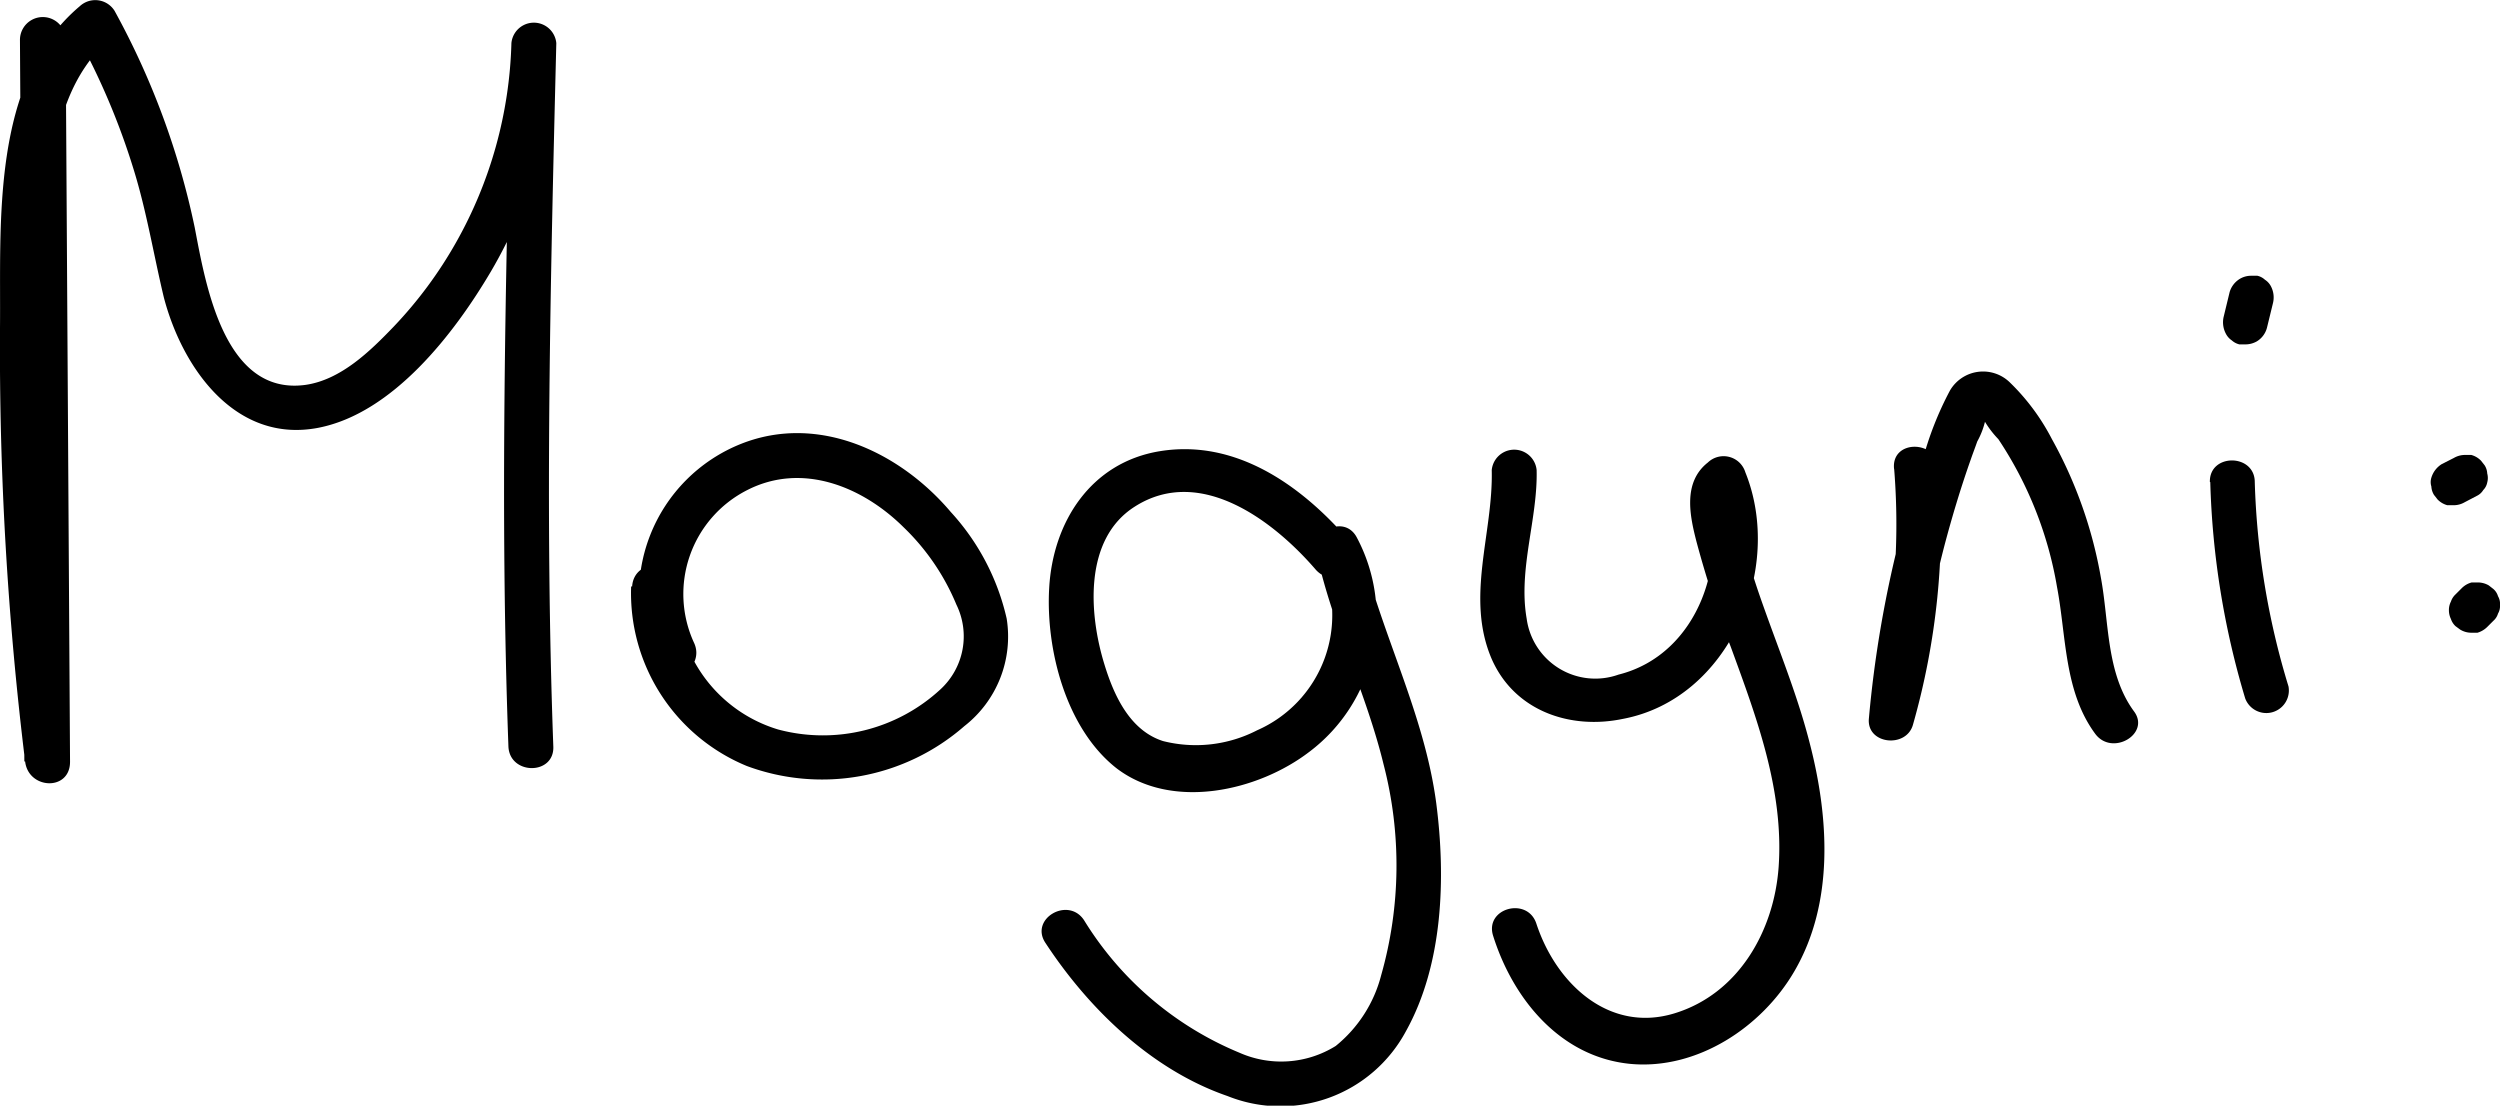
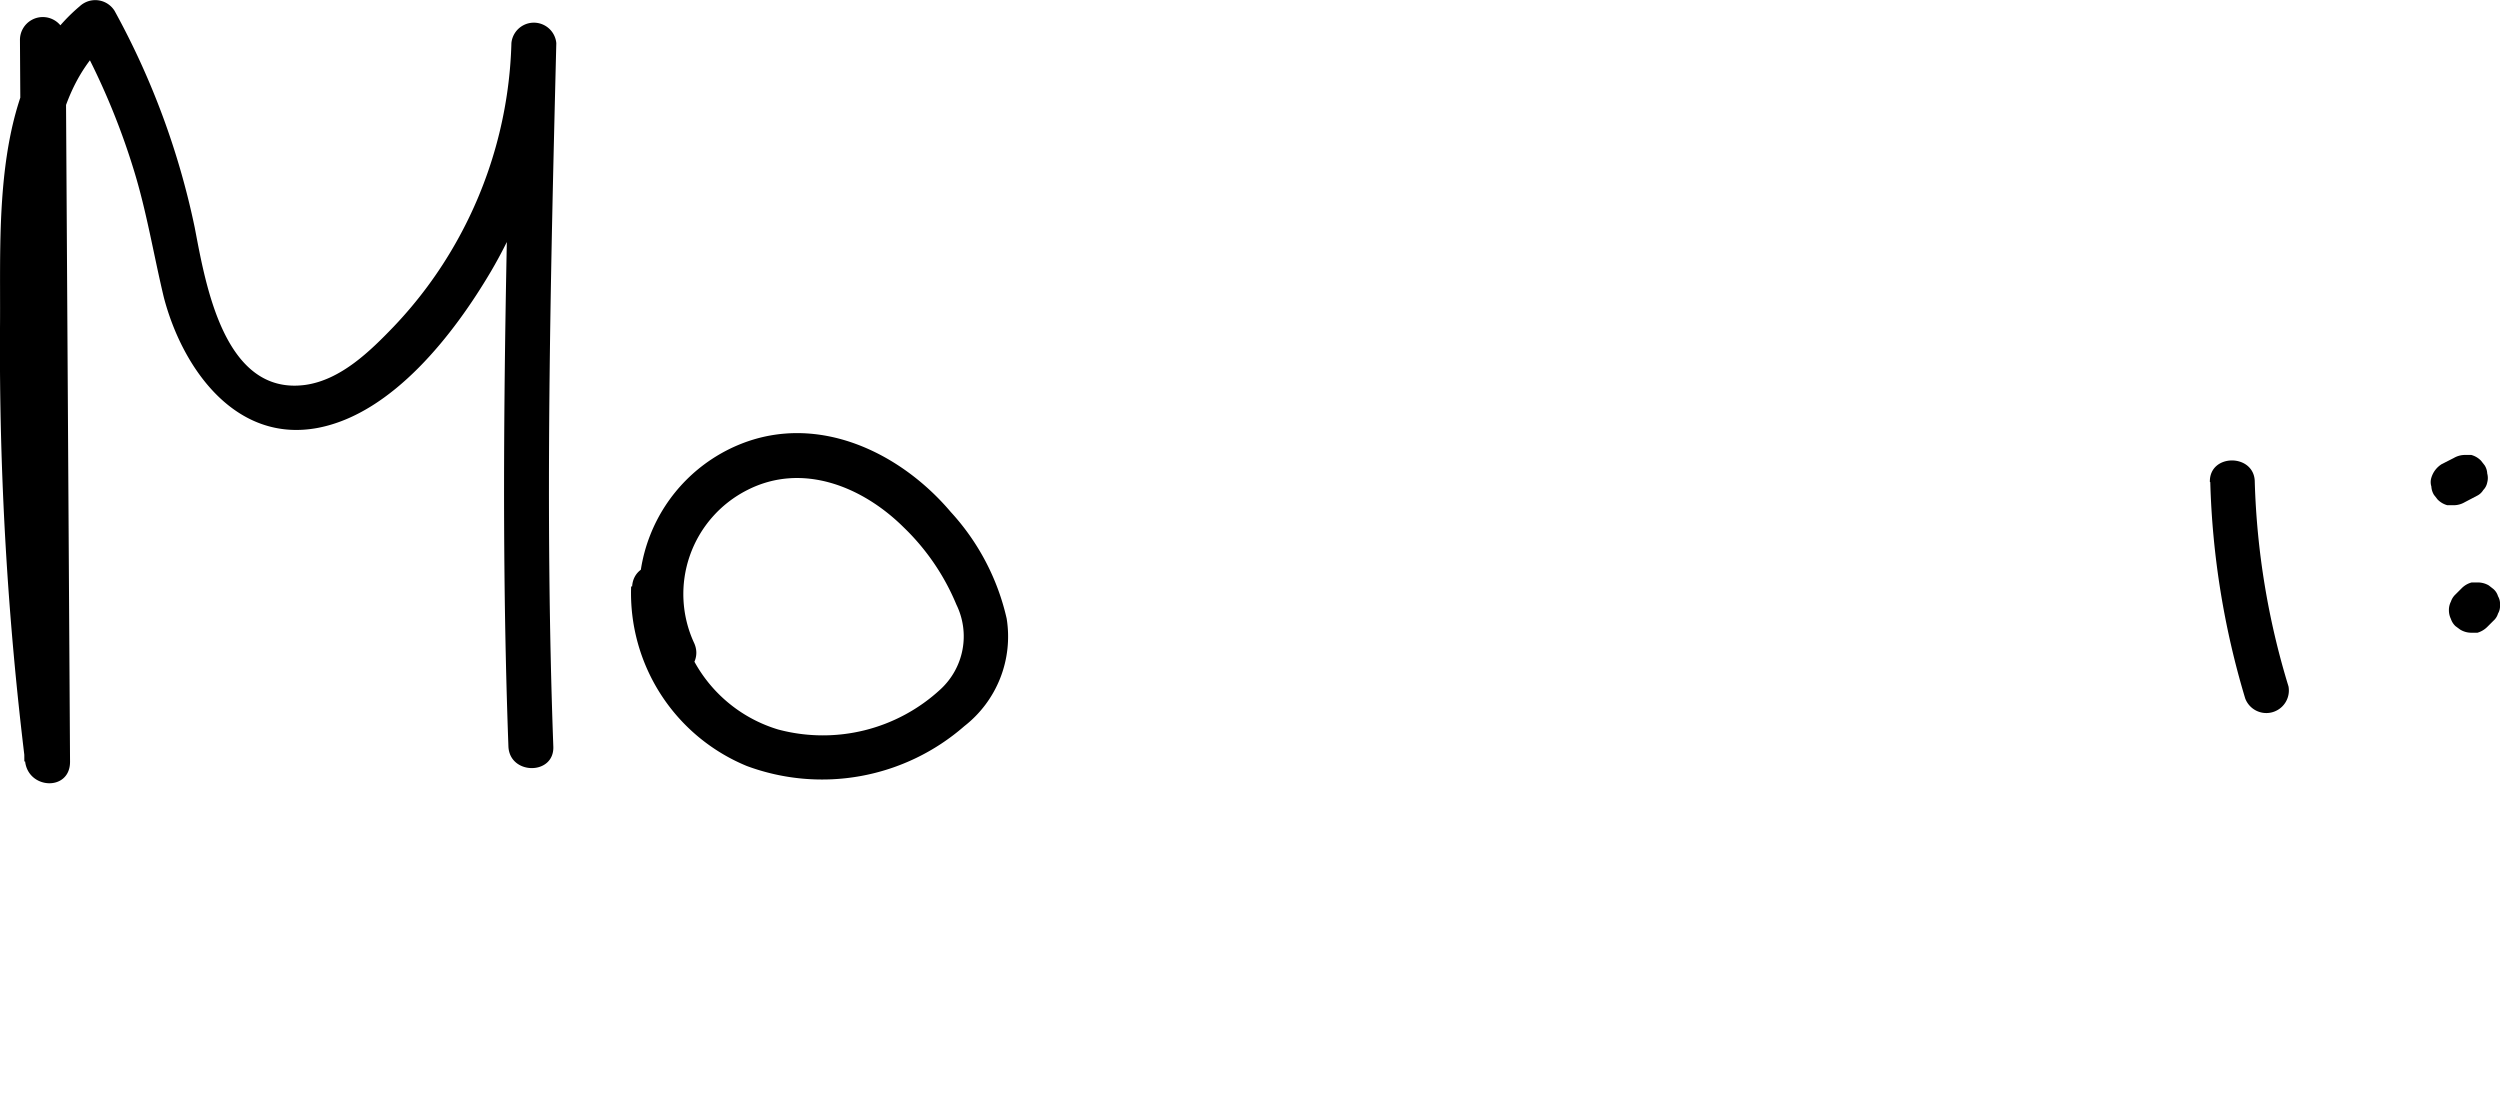
<svg xmlns="http://www.w3.org/2000/svg" width="125.29" height="55.41" viewBox="0 0 125.29 55.41">
  <g id="Слой_2" data-name="Слой 2">
    <g id="Слой_1-2" data-name="Слой 1">
      <path d="M1,2l.22,36.16H3.51A169.4,169.4,0,0,1,2.25,17.91a85,85,0,0,1,.3-9.17c.28-2.56,1-5.11,3-6.83L3.8,1.68A35.67,35.67,0,0,1,6.7,8.5c.65,2.1,1,4.27,1.51,6.4.92,3.53,3.58,7.34,7.74,6.54,3.75-.73,6.82-4.73,8.65-7.83A23.91,23.91,0,0,0,27.88,2.16H25.63c-.29,11.75-.58,23.5-.15,35.25.06,1.44,2.31,1.45,2.25,0-.43-11.75-.14-23.5.15-35.25a1.13,1.13,0,0,0-2.25,0,21.47,21.47,0,0,1-2.78,10,21.25,21.25,0,0,1-3.11,4.2c-1.19,1.24-2.66,2.68-4.44,2.93-4.08.55-5-5.07-5.54-7.88A39.08,39.08,0,0,0,5.74.54,1.14,1.14,0,0,0,4,.31C-.48,4.09.05,11.18,0,16.44A169.75,169.75,0,0,0,1.26,38.17c.17,1.4,2.26,1.49,2.25,0L3.29,2A1.13,1.13,0,0,0,1,2Z" />
      <path d="M31.63,29.39a9.37,9.37,0,0,0,5.8,9,10.84,10.84,0,0,0,10.9-2A5.69,5.69,0,0,0,50.45,31a11.73,11.73,0,0,0-2.8-5.34c-2.54-3-6.63-4.95-10.5-3.42a8.12,8.12,0,0,0-4.31,11.1c.61,1.31,2.55.17,1.94-1.13a5.84,5.84,0,0,1,2.67-7.65c2.76-1.41,5.78-.17,7.83,1.86a11.46,11.46,0,0,1,2.65,3.88,3.61,3.61,0,0,1-.79,4.24A8.68,8.68,0,0,1,39,36.56a7.13,7.13,0,0,1-5.07-7.17c.09-1.44-2.16-1.44-2.25,0Z" />
-       <path d="M67.53,27c-2.36-2.7-5.61-5-9.39-4.39-3.47.56-5.38,3.55-5.56,6.88-.17,3.05.83,7,3.36,9,2.78,2.14,7.1,1.17,9.69-.82A8.47,8.47,0,0,0,68,26.94c-.61-1.17-2.32-.34-2,.87.8,3.6,2.47,6.92,3.34,10.5a20.12,20.12,0,0,1-.12,10.56,6.71,6.71,0,0,1-2.28,3.55,5.17,5.17,0,0,1-4.82.34,16.58,16.58,0,0,1-7.79-6.64c-.79-1.21-2.74-.08-1.94,1.13,2.17,3.31,5.33,6.37,9.13,7.68a7.13,7.13,0,0,0,8.94-3.25c1.87-3.36,2-7.7,1.52-11.42-.6-4.55-2.82-8.61-3.82-13l-2,.87A6.3,6.3,0,0,1,63,36.6a6.7,6.7,0,0,1-4.71.54c-1.67-.53-2.47-2.3-2.94-3.84-.78-2.52-1.05-6.28,1.52-7.91,3.3-2.11,7,.75,9.08,3.17,1,1.09,2.54-.51,1.59-1.6Z" />
-       <path d="M74.76,23.55c.08,3.18-1.33,6.39,0,9.48,1.14,2.59,3.91,3.55,6.56,3,5.35-1,8.1-7.53,6.15-12.36a1.14,1.14,0,0,0-1.88-.49c-1.27,1-.9,2.69-.56,4a51.67,51.67,0,0,0,1.71,5.24c1.29,3.53,2.66,7.17,2.4,11-.22,3.21-2,6.39-5.24,7.37S78,49.33,77,46.3c-.44-1.38-2.61-.79-2.17.6,1,3.18,3.38,6.09,6.9,6.42,3.33.3,6.57-1.84,8.2-4.65,2-3.43,1.73-7.7.77-11.41-.54-2.13-1.35-4.18-2.1-6.25-.36-1-.72-2-1-3.05-.2-.68-1.07-2.64-.38-3.17l-1.88-.5c1.45,3.6-.18,8.51-4.23,9.52A3.47,3.47,0,0,1,76.51,31c-.43-2.47.56-5,.5-7.44a1.13,1.13,0,0,0-2.25,0Z" />
-       <path d="M94.93,23.53a34.69,34.69,0,0,1-1.22,12.25l2.21.3a54.75,54.75,0,0,1,1.52-8.71c.39-1.48.83-2.94,1.34-4.38.1-.29.21-.57.31-.86a4.07,4.07,0,0,0,.41-1.08q.28-.37-.18-.09l.16.18a4.93,4.93,0,0,0,.67.87,19.1,19.1,0,0,1,2.94,7.41c.47,2.48.35,5.23,1.91,7.35.85,1.16,2.8,0,1.94-1.13-1.39-1.9-1.24-4.47-1.65-6.68A22.1,22.1,0,0,0,102.83,22a10.94,10.94,0,0,0-2.11-2.84,1.92,1.92,0,0,0-3,.42,16.44,16.44,0,0,0-1.37,3.49c-.44,1.31-.82,2.62-1.16,3.95a57.43,57.43,0,0,0-1.53,9c-.11,1.29,1.88,1.49,2.21.3a36.69,36.69,0,0,0,1.3-12.85c-.11-1.43-2.37-1.45-2.25,0Z" />
      <path d="M110.77,24.16A41.52,41.52,0,0,0,112.52,35a1.13,1.13,0,0,0,2.17-.6A38.71,38.71,0,0,1,113,24.16c0-1.44-2.29-1.45-2.25,0Z" />
-       <path d="M111.74,14.64l-.3,1.24a1.22,1.22,0,0,0,.12.86.89.89,0,0,0,.29.32.87.87,0,0,0,.38.2l.3,0a1.16,1.16,0,0,0,.57-.15,1.13,1.13,0,0,0,.51-.68l.3-1.23a1.2,1.2,0,0,0-.11-.87.86.86,0,0,0-.29-.31.82.82,0,0,0-.38-.2l-.3,0a1.1,1.1,0,0,0-.57.15,1.16,1.16,0,0,0-.52.67Z" />
      <path d="M123.52,25.17l.61-.32a.75.75,0,0,0,.32-.29.74.74,0,0,0,.2-.38.86.86,0,0,0,0-.45.83.83,0,0,0-.13-.41l-.18-.23a1.07,1.07,0,0,0-.49-.29l-.3,0a1.1,1.1,0,0,0-.57.15l-.61.31a1.21,1.21,0,0,0-.52.68.74.74,0,0,0,0,.44.9.9,0,0,0,.13.42l.18.23a1.07,1.07,0,0,0,.49.29l.3,0a1.1,1.1,0,0,0,.57-.15Z" />
      <path d="M124.65,31.42l.31-.31a.77.77,0,0,0,.23-.36.74.74,0,0,0,.1-.43.75.75,0,0,0-.1-.44.77.77,0,0,0-.23-.36l-.23-.18a1.09,1.09,0,0,0-.56-.15l-.3,0a1.1,1.1,0,0,0-.5.29l-.31.31a.86.86,0,0,0-.23.36.91.91,0,0,0-.1.43,1,1,0,0,0,.1.44.86.86,0,0,0,.23.36l.23.17a1.07,1.07,0,0,0,.57.16l.3,0a1.16,1.16,0,0,0,.49-.29Z" />
    </g>
  </g>
</svg>